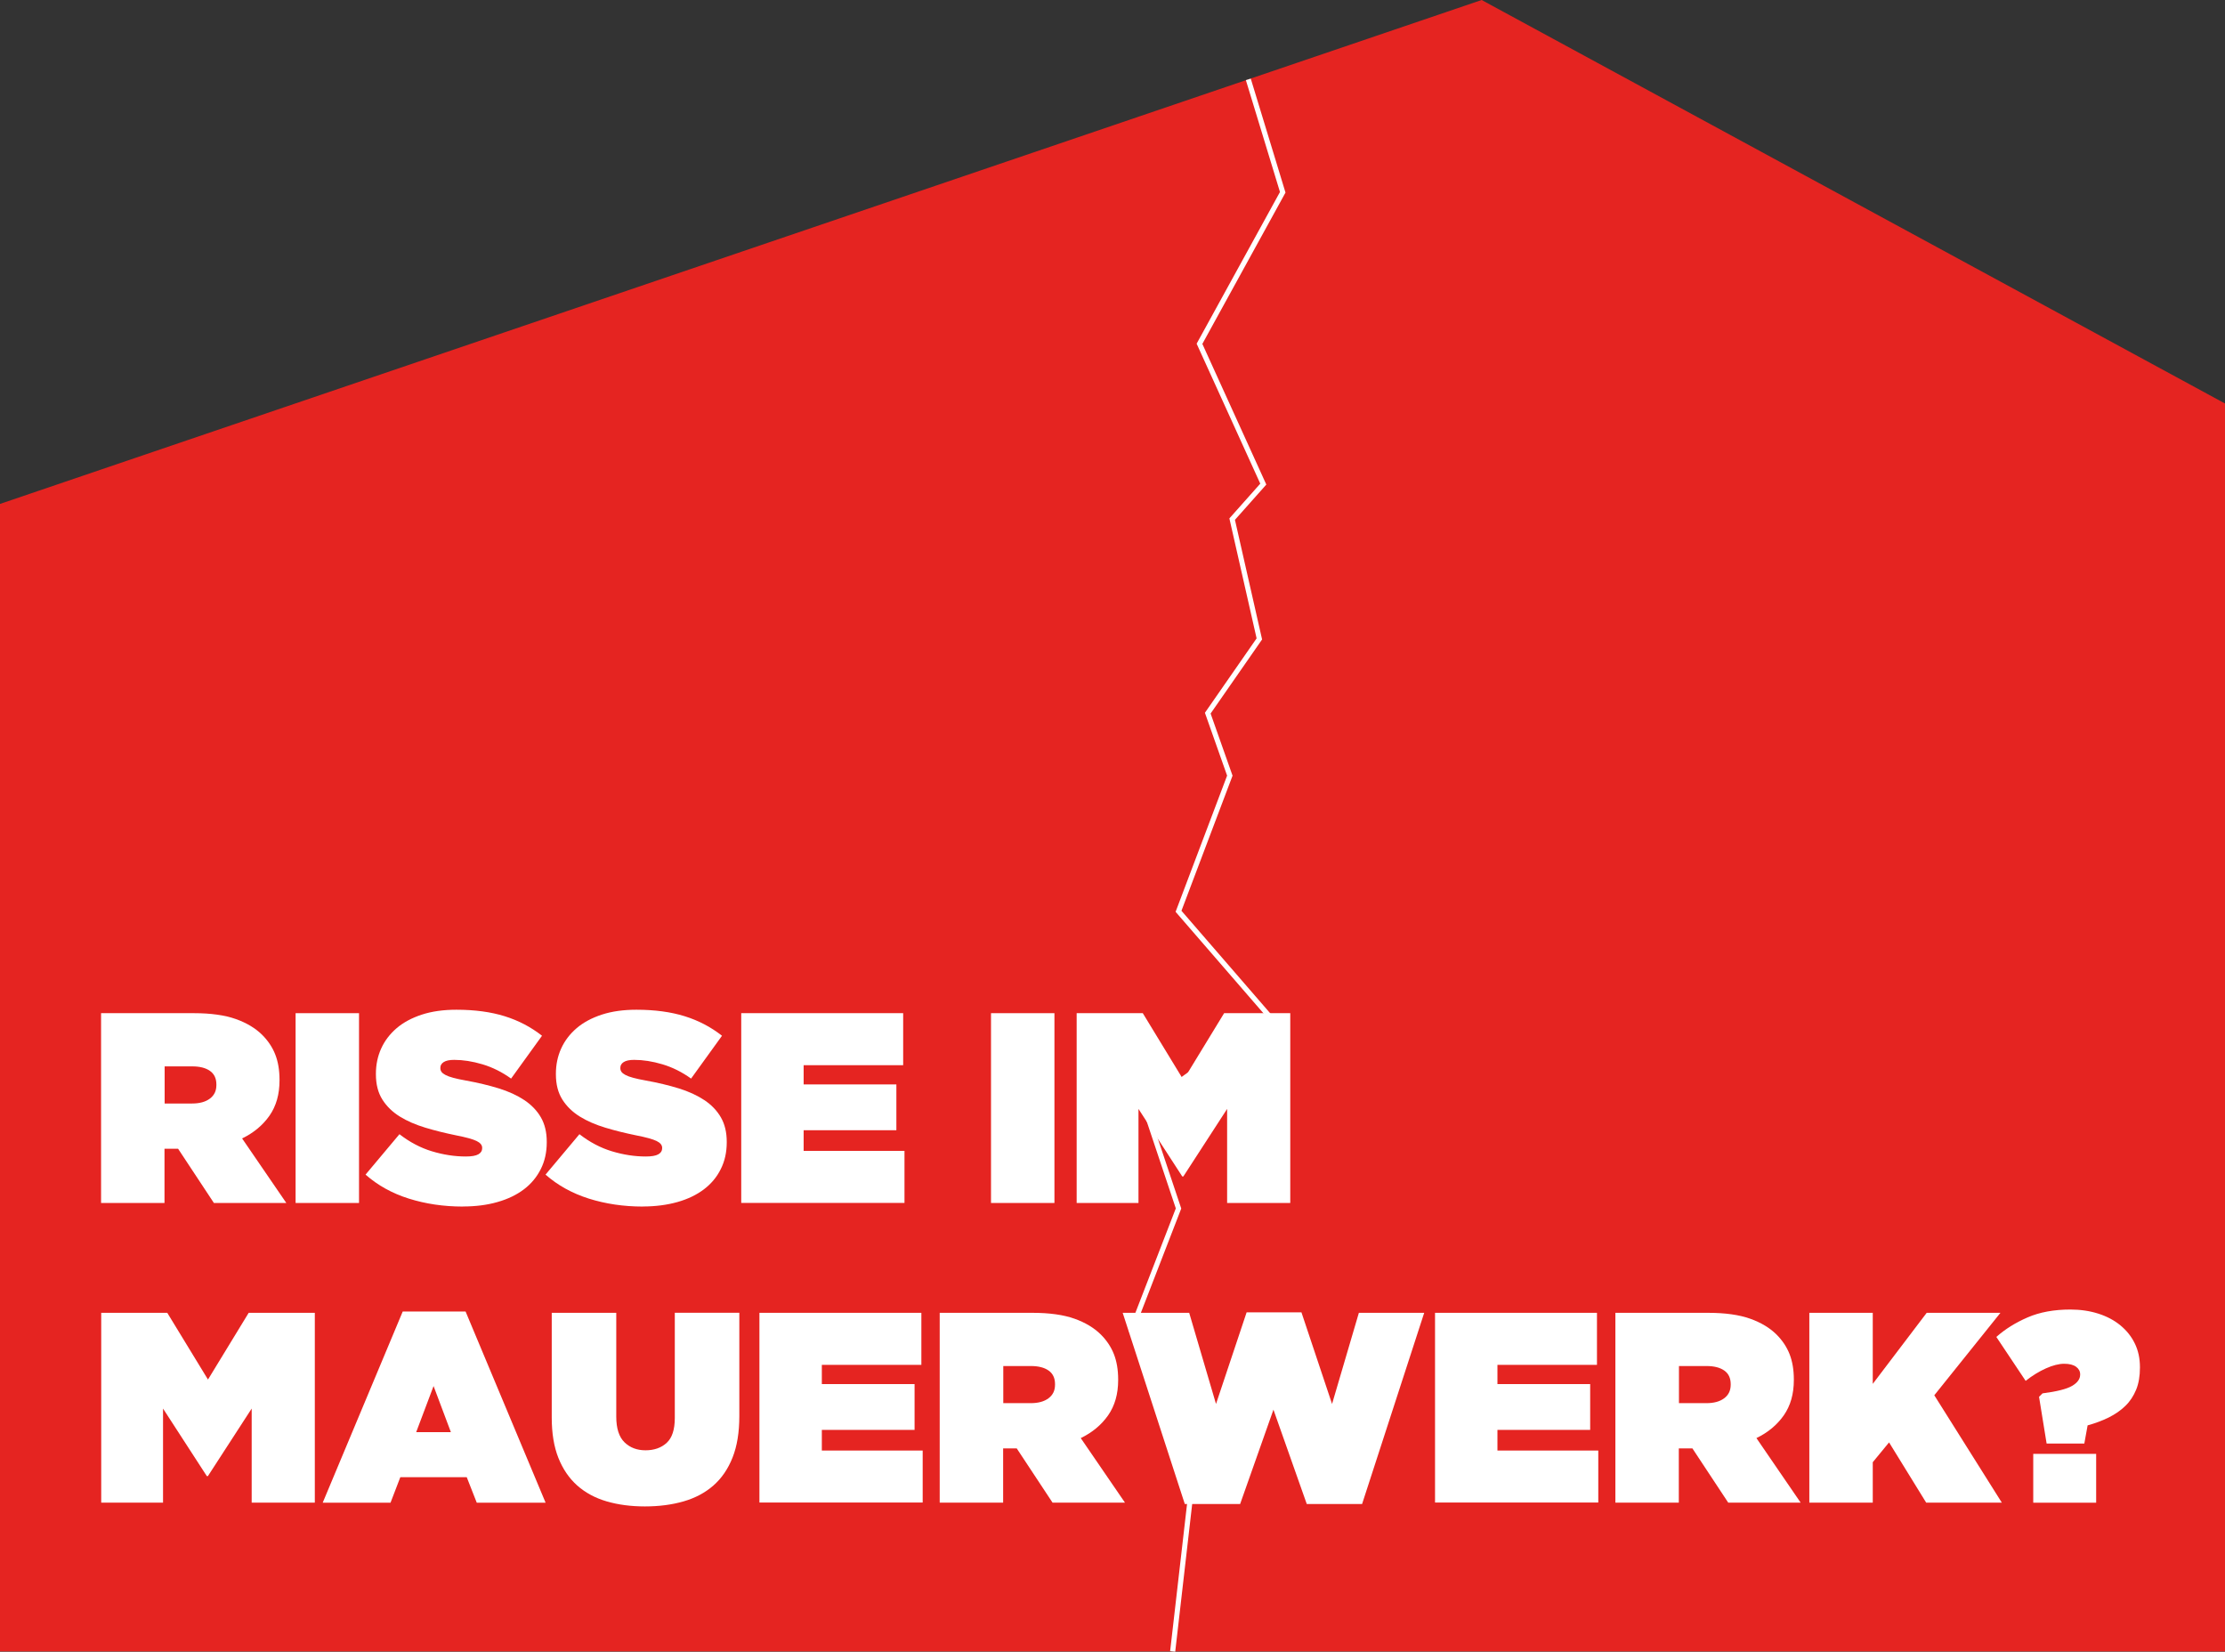
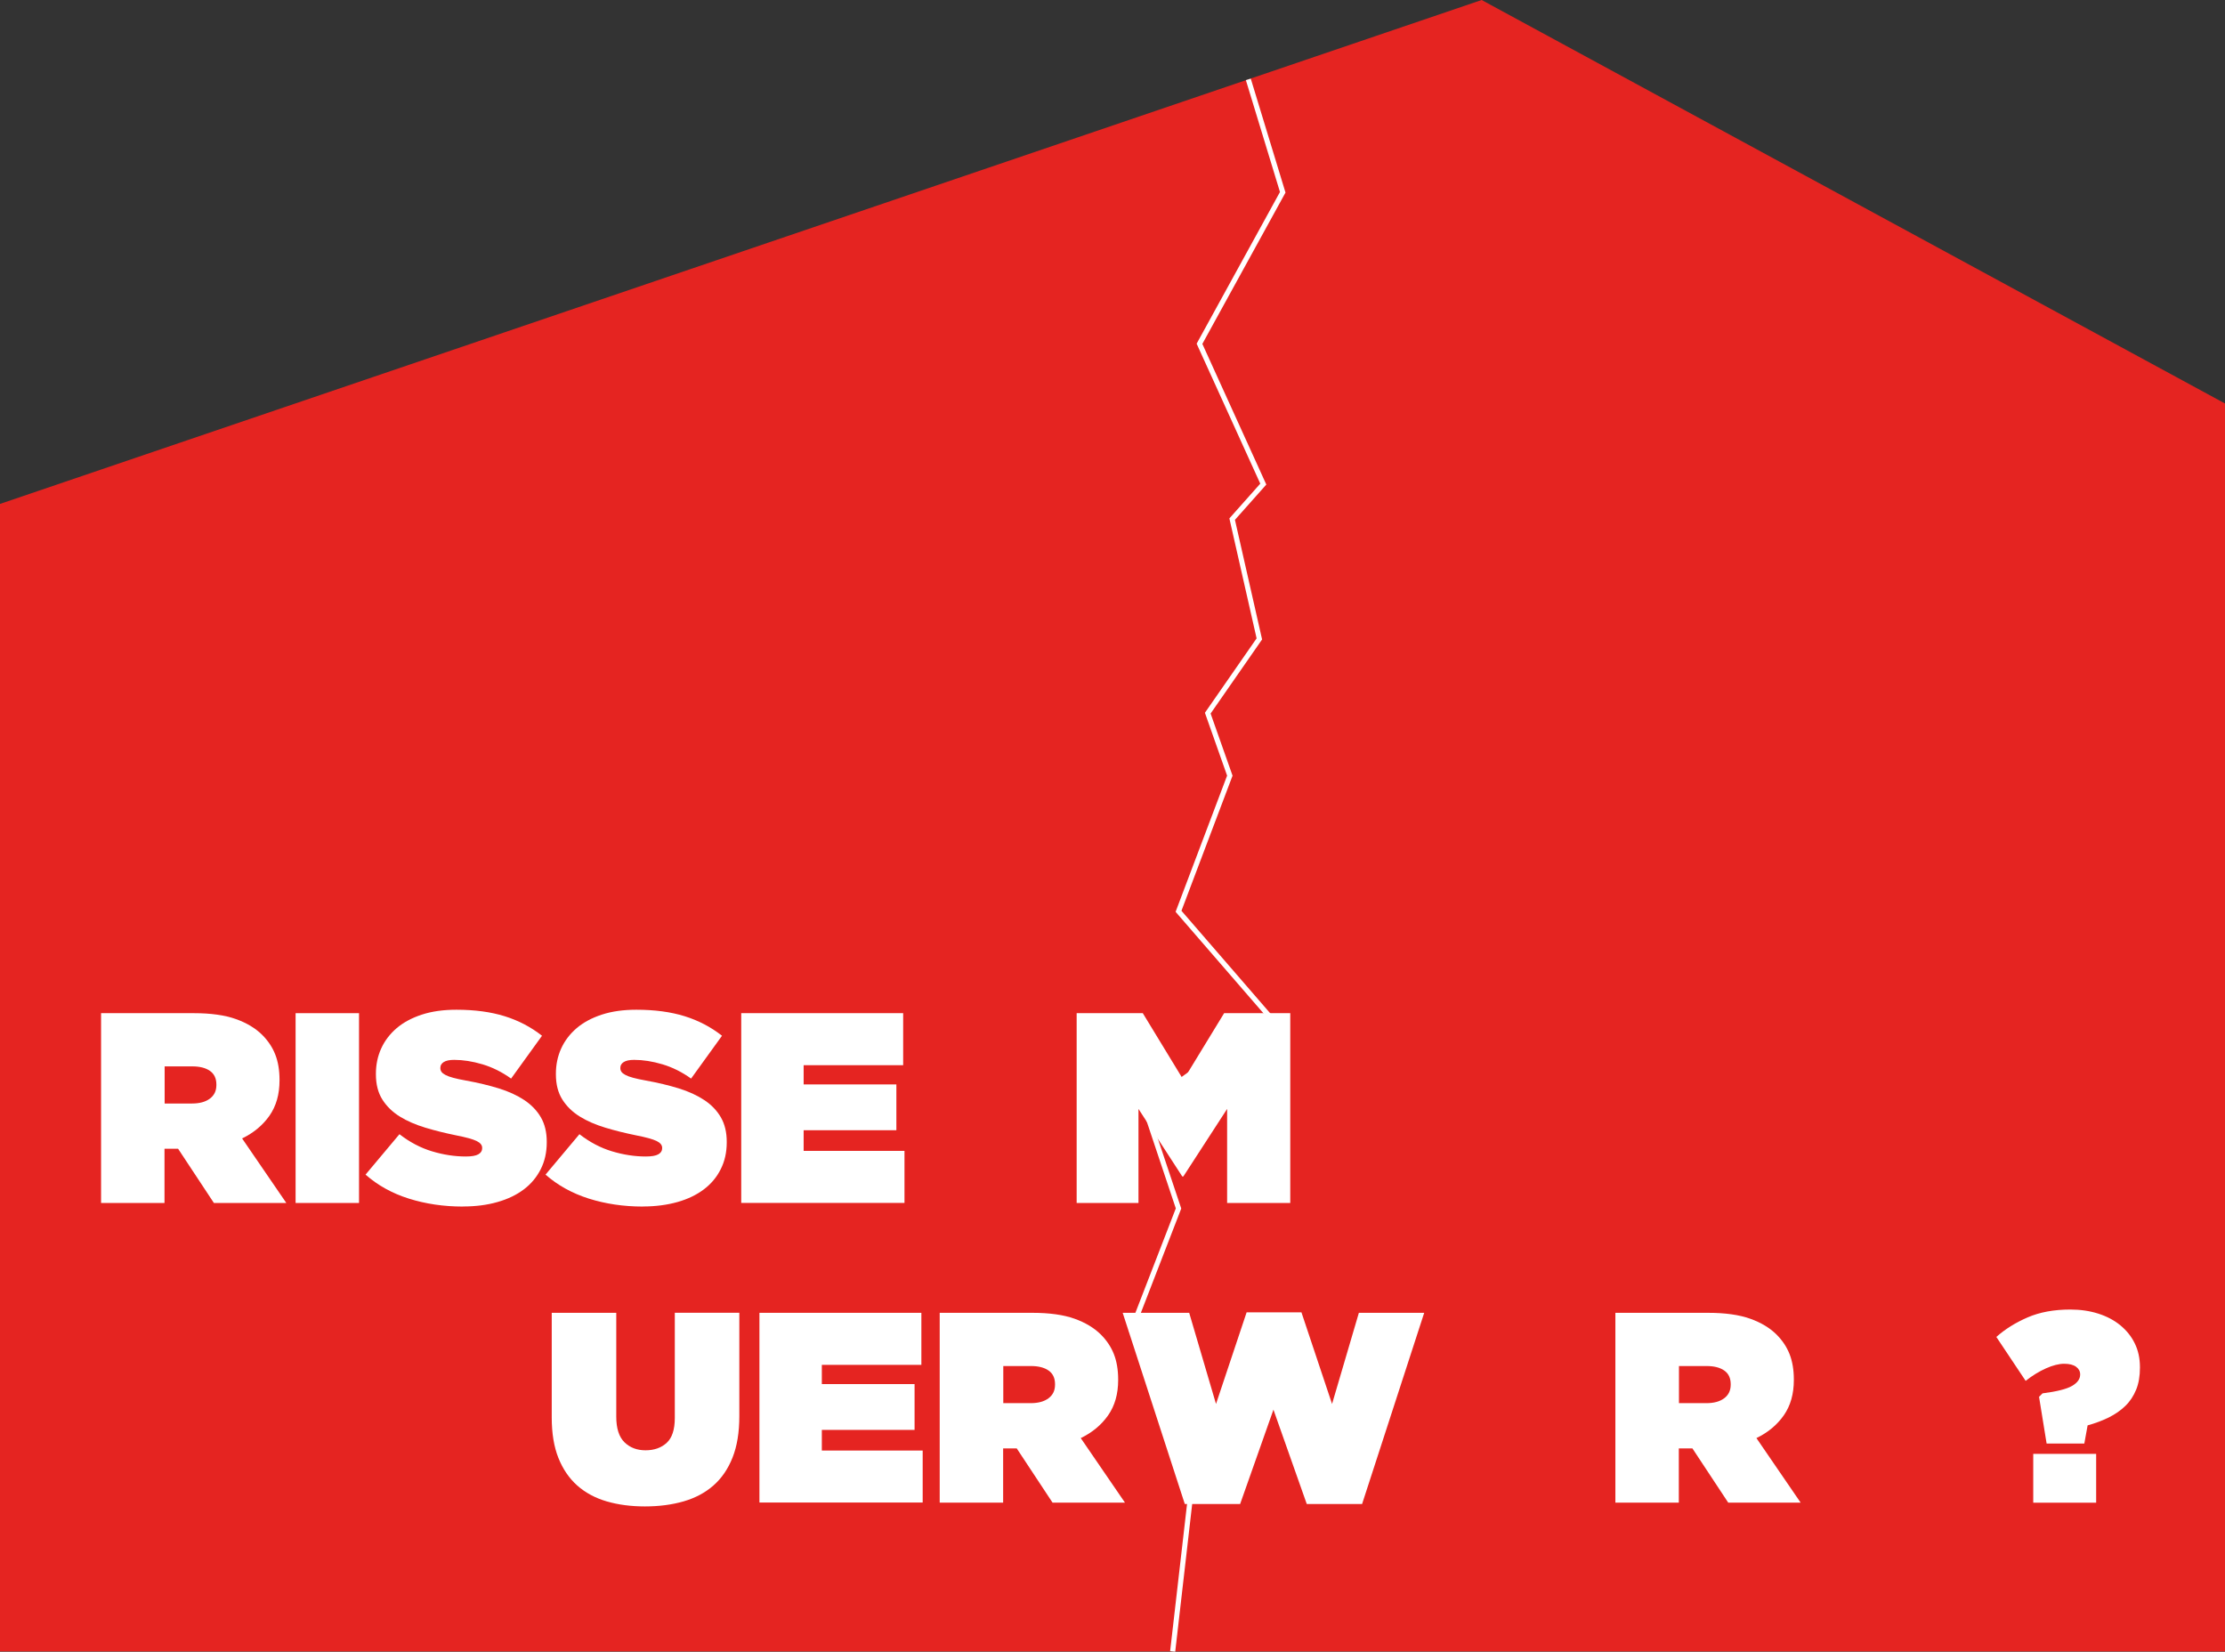
<svg xmlns="http://www.w3.org/2000/svg" id="Capa_2" viewBox="0 0 304.47 226">
  <rect x="0" y="0" width="304.47" height="226" fill="#333333" stroke="none" />
  <defs>
    <style>.cls-1{fill:none;stroke:#fff;stroke-miterlimit:10;stroke-width:.7px;}.cls-2{fill:#fff;}.cls-3{fill:#e52421;}</style>
  </defs>
  <g id="Capa_1-2">
    <polygon class="cls-3" points="304.47 225.96 0 225.96 0 68.95 202.75 0 304.47 55.21 304.47 225.96" />
    <path class="cls-2" d="M13.84,138.63h12.69c2.32,0,4.24.27,5.73.8,1.5.53,2.7,1.26,3.62,2.17.79.79,1.39,1.68,1.78,2.67s.59,2.15.59,3.49v.07c0,1.91-.46,3.51-1.37,4.82-.92,1.31-2.16,2.35-3.75,3.12l6.05,8.83h-9.91l-4.9-7.42h-1.86v7.42h-8.68v-25.97ZM26.27,150.99c1.04,0,1.85-.22,2.45-.67s.89-1.06.89-1.86v-.07c0-.84-.3-1.46-.89-1.87s-1.4-.61-2.41-.61h-3.78v5.08h3.75Z" />
    <path class="cls-2" d="M40.45,138.63h8.68v25.97h-8.68v-25.97Z" />
    <path class="cls-2" d="M63.34,165.09c-2.65,0-5.11-.37-7.4-1.09s-4.26-1.82-5.92-3.28l4.64-5.53c1.41,1.09,2.89,1.87,4.45,2.34,1.56.47,3.1.71,4.64.71.79,0,1.36-.1,1.71-.3.35-.2.52-.47.52-.82v-.07c0-.37-.25-.68-.76-.93s-1.45-.51-2.84-.78c-1.46-.3-2.85-.64-4.17-1.04-1.32-.4-2.49-.9-3.49-1.52-1-.62-1.8-1.39-2.39-2.32s-.89-2.08-.89-3.47v-.07c0-1.24.24-2.39.72-3.45.48-1.06,1.19-1.99,2.11-2.78s2.08-1.41,3.45-1.86c1.37-.45,2.95-.67,4.73-.67,2.52,0,4.73.3,6.62.89s3.59,1.48,5.1,2.67l-4.23,5.86c-1.24-.89-2.54-1.54-3.91-1.95-1.37-.41-2.67-.61-3.88-.61-.64,0-1.12.1-1.43.3s-.46.46-.46.78v.07c0,.17.05.33.15.48s.28.29.54.43.61.27,1.06.39c.45.12,1.01.25,1.71.37,1.66.3,3.17.66,4.53,1.08,1.36.42,2.53.96,3.51,1.61.98.66,1.73,1.44,2.26,2.36.53.92.8,2.03.8,3.34v.07c0,1.36-.27,2.58-.82,3.67s-1.31,2.01-2.3,2.76c-.99.75-2.2,1.34-3.62,1.74-1.42.41-3,.61-4.73.61Z" />
    <path class="cls-2" d="M87.97,165.09c-2.65,0-5.11-.37-7.4-1.09-2.29-.73-4.26-1.82-5.92-3.28l4.64-5.53c1.41,1.09,2.89,1.87,4.45,2.34,1.56.47,3.1.71,4.64.71.79,0,1.36-.1,1.71-.3.35-.2.52-.47.52-.82v-.07c0-.37-.25-.68-.76-.93-.51-.25-1.45-.51-2.84-.78-1.46-.3-2.85-.64-4.17-1.04-1.32-.4-2.49-.9-3.49-1.52-1-.62-1.8-1.39-2.39-2.32-.59-.93-.89-2.08-.89-3.47v-.07c0-1.24.24-2.39.72-3.45.48-1.06,1.19-1.99,2.11-2.78s2.08-1.41,3.45-1.86c1.37-.45,2.95-.67,4.73-.67,2.52,0,4.73.3,6.62.89,1.89.59,3.59,1.48,5.1,2.67l-4.23,5.86c-1.24-.89-2.54-1.54-3.91-1.95-1.37-.41-2.67-.61-3.88-.61-.64,0-1.12.1-1.43.3-.31.2-.46.46-.46.78v.07c0,.17.05.33.15.48.1.15.28.29.54.43s.61.27,1.06.39c.45.12,1.01.25,1.71.37,1.66.3,3.17.66,4.53,1.08,1.36.42,2.53.96,3.51,1.61s1.73,1.44,2.26,2.36c.53.92.8,2.03.8,3.34v.07c0,1.36-.27,2.58-.82,3.67-.54,1.09-1.31,2.01-2.3,2.76-.99.75-2.2,1.34-3.62,1.74s-3,.61-4.73.61Z" />
    <path class="cls-2" d="M101.44,138.63h22.15v7.12h-13.62v2.63h12.69v6.27h-12.69v2.82h13.8v7.12h-22.34v-25.97Z" />
-     <path class="cls-2" d="M135.61,138.63h8.68v25.97h-8.68v-25.97Z" />
    <path class="cls-2" d="M147.33,138.63h9.05l5.56,9.13,5.57-9.13h9.05v25.97h-8.64v-12.87l-5.99,9.24h-.15l-5.99-9.24v12.87h-8.46v-25.97Z" />
-     <path class="cls-2" d="M13.84,179.63h9.05l5.57,9.13,5.57-9.13h9.05v25.97h-8.64v-12.87l-5.99,9.24h-.15l-5.99-9.24v12.87h-8.46v-25.97Z" />
-     <path class="cls-2" d="M55.1,179.45h8.61l10.95,26.16h-9.42l-1.37-3.49h-9.09l-1.34,3.49h-9.28l10.95-26.16ZM61.7,195.96l-2.37-6.31-2.38,6.31h4.75Z" />
    <path class="cls-2" d="M88.27,206.12c-1.93,0-3.68-.23-5.25-.69s-2.91-1.18-4.03-2.17c-1.11-.99-1.97-2.25-2.58-3.78-.61-1.53-.91-3.38-.91-5.53v-14.32h8.83v14.21c0,1.61.38,2.78,1.13,3.51.75.73,1.71,1.09,2.88,1.09s2.15-.34,2.89-1.02,1.11-1.81,1.11-3.4v-14.4h8.83v14.14c0,2.23-.31,4.12-.93,5.68-.62,1.56-1.49,2.83-2.62,3.82-1.13.99-2.49,1.71-4.08,2.17s-3.36.69-5.29.69Z" />
    <path class="cls-2" d="M103.93,179.63h22.15v7.12h-13.62v2.63h12.69v6.27h-12.69v2.82h13.8v7.12h-22.34v-25.97Z" />
    <path class="cls-2" d="M128.6,179.63h12.69c2.32,0,4.24.27,5.73.8,1.5.53,2.7,1.26,3.62,2.17.79.79,1.39,1.68,1.78,2.67s.59,2.15.59,3.49v.07c0,1.91-.46,3.51-1.37,4.82-.92,1.31-2.16,2.35-3.75,3.12l6.05,8.83h-9.91l-4.9-7.42h-1.86v7.42h-8.68v-25.97ZM141.03,191.99c1.04,0,1.85-.22,2.45-.67s.89-1.06.89-1.86v-.07c0-.84-.3-1.46-.89-1.87s-1.4-.61-2.41-.61h-3.78v5.08h3.75Z" />
    <path class="cls-2" d="M153.64,179.63h9.09l3.67,12.47,4.19-12.54h7.5l4.19,12.54,3.67-12.47h8.94l-8.5,26.16h-7.57l-4.56-12.91-4.56,12.91h-7.57l-8.5-26.16Z" />
-     <path class="cls-2" d="M196.38,179.63h22.15v7.12h-13.62v2.63h12.69v6.27h-12.69v2.82h13.8v7.12h-22.34v-25.97Z" />
    <path class="cls-2" d="M221.06,179.63h12.69c2.32,0,4.24.27,5.73.8,1.5.53,2.7,1.26,3.62,2.17.79.79,1.39,1.68,1.78,2.67s.59,2.15.59,3.49v.07c0,1.91-.46,3.51-1.37,4.82-.92,1.31-2.16,2.35-3.75,3.12l6.05,8.83h-9.91l-4.9-7.42h-1.86v7.42h-8.68v-25.97ZM233.49,191.99c1.04,0,1.85-.22,2.45-.67s.89-1.06.89-1.86v-.07c0-.84-.3-1.46-.89-1.87s-1.4-.61-2.41-.61h-3.78v5.08h3.75Z" />
-     <path class="cls-2" d="M247.59,179.63h8.68v9.72l7.38-9.72h10.09l-9.05,11.28,9.24,14.69h-10.35l-5.08-8.24-2.23,2.71v5.53h-8.68v-25.97Z" />
    <path class="cls-2" d="M279.05,191.1l.45-.45c1.95-.25,3.3-.59,4.04-1.02.74-.43,1.11-.95,1.11-1.54v-.04c0-.42-.19-.77-.56-1.04s-.92-.41-1.63-.41-1.55.21-2.49.63c-.94.42-1.87.99-2.78,1.71l-4.01-6.01c1.19-1.06,2.61-1.95,4.27-2.67,1.66-.72,3.61-1.08,5.86-1.08,1.39,0,2.66.19,3.82.56s2.17.9,3.02,1.6,1.51,1.52,1.98,2.49c.47.96.7,2.04.7,3.23v.07c0,1.16-.17,2.17-.52,3.02-.35.85-.83,1.59-1.47,2.21-.63.62-1.39,1.14-2.26,1.58-.88.43-1.85.8-2.91,1.09l-.45,2.49h-5.16l-1.04-6.42ZM278.23,198.93h8.61v6.68h-8.61v-6.68Z" />
    <polyline class="cls-1" points="170.82 10.86 175.53 26.31 164.14 47.04 172.87 66.24 168.61 71.03 172.33 87.42 165.27 97.58 168.29 106.13 161.27 124.69 173.74 139.09 156.62 151.45 161.27 165.35 154.82 182.01 163.44 200.11 160.47 225.96" />
  </g>
</svg>